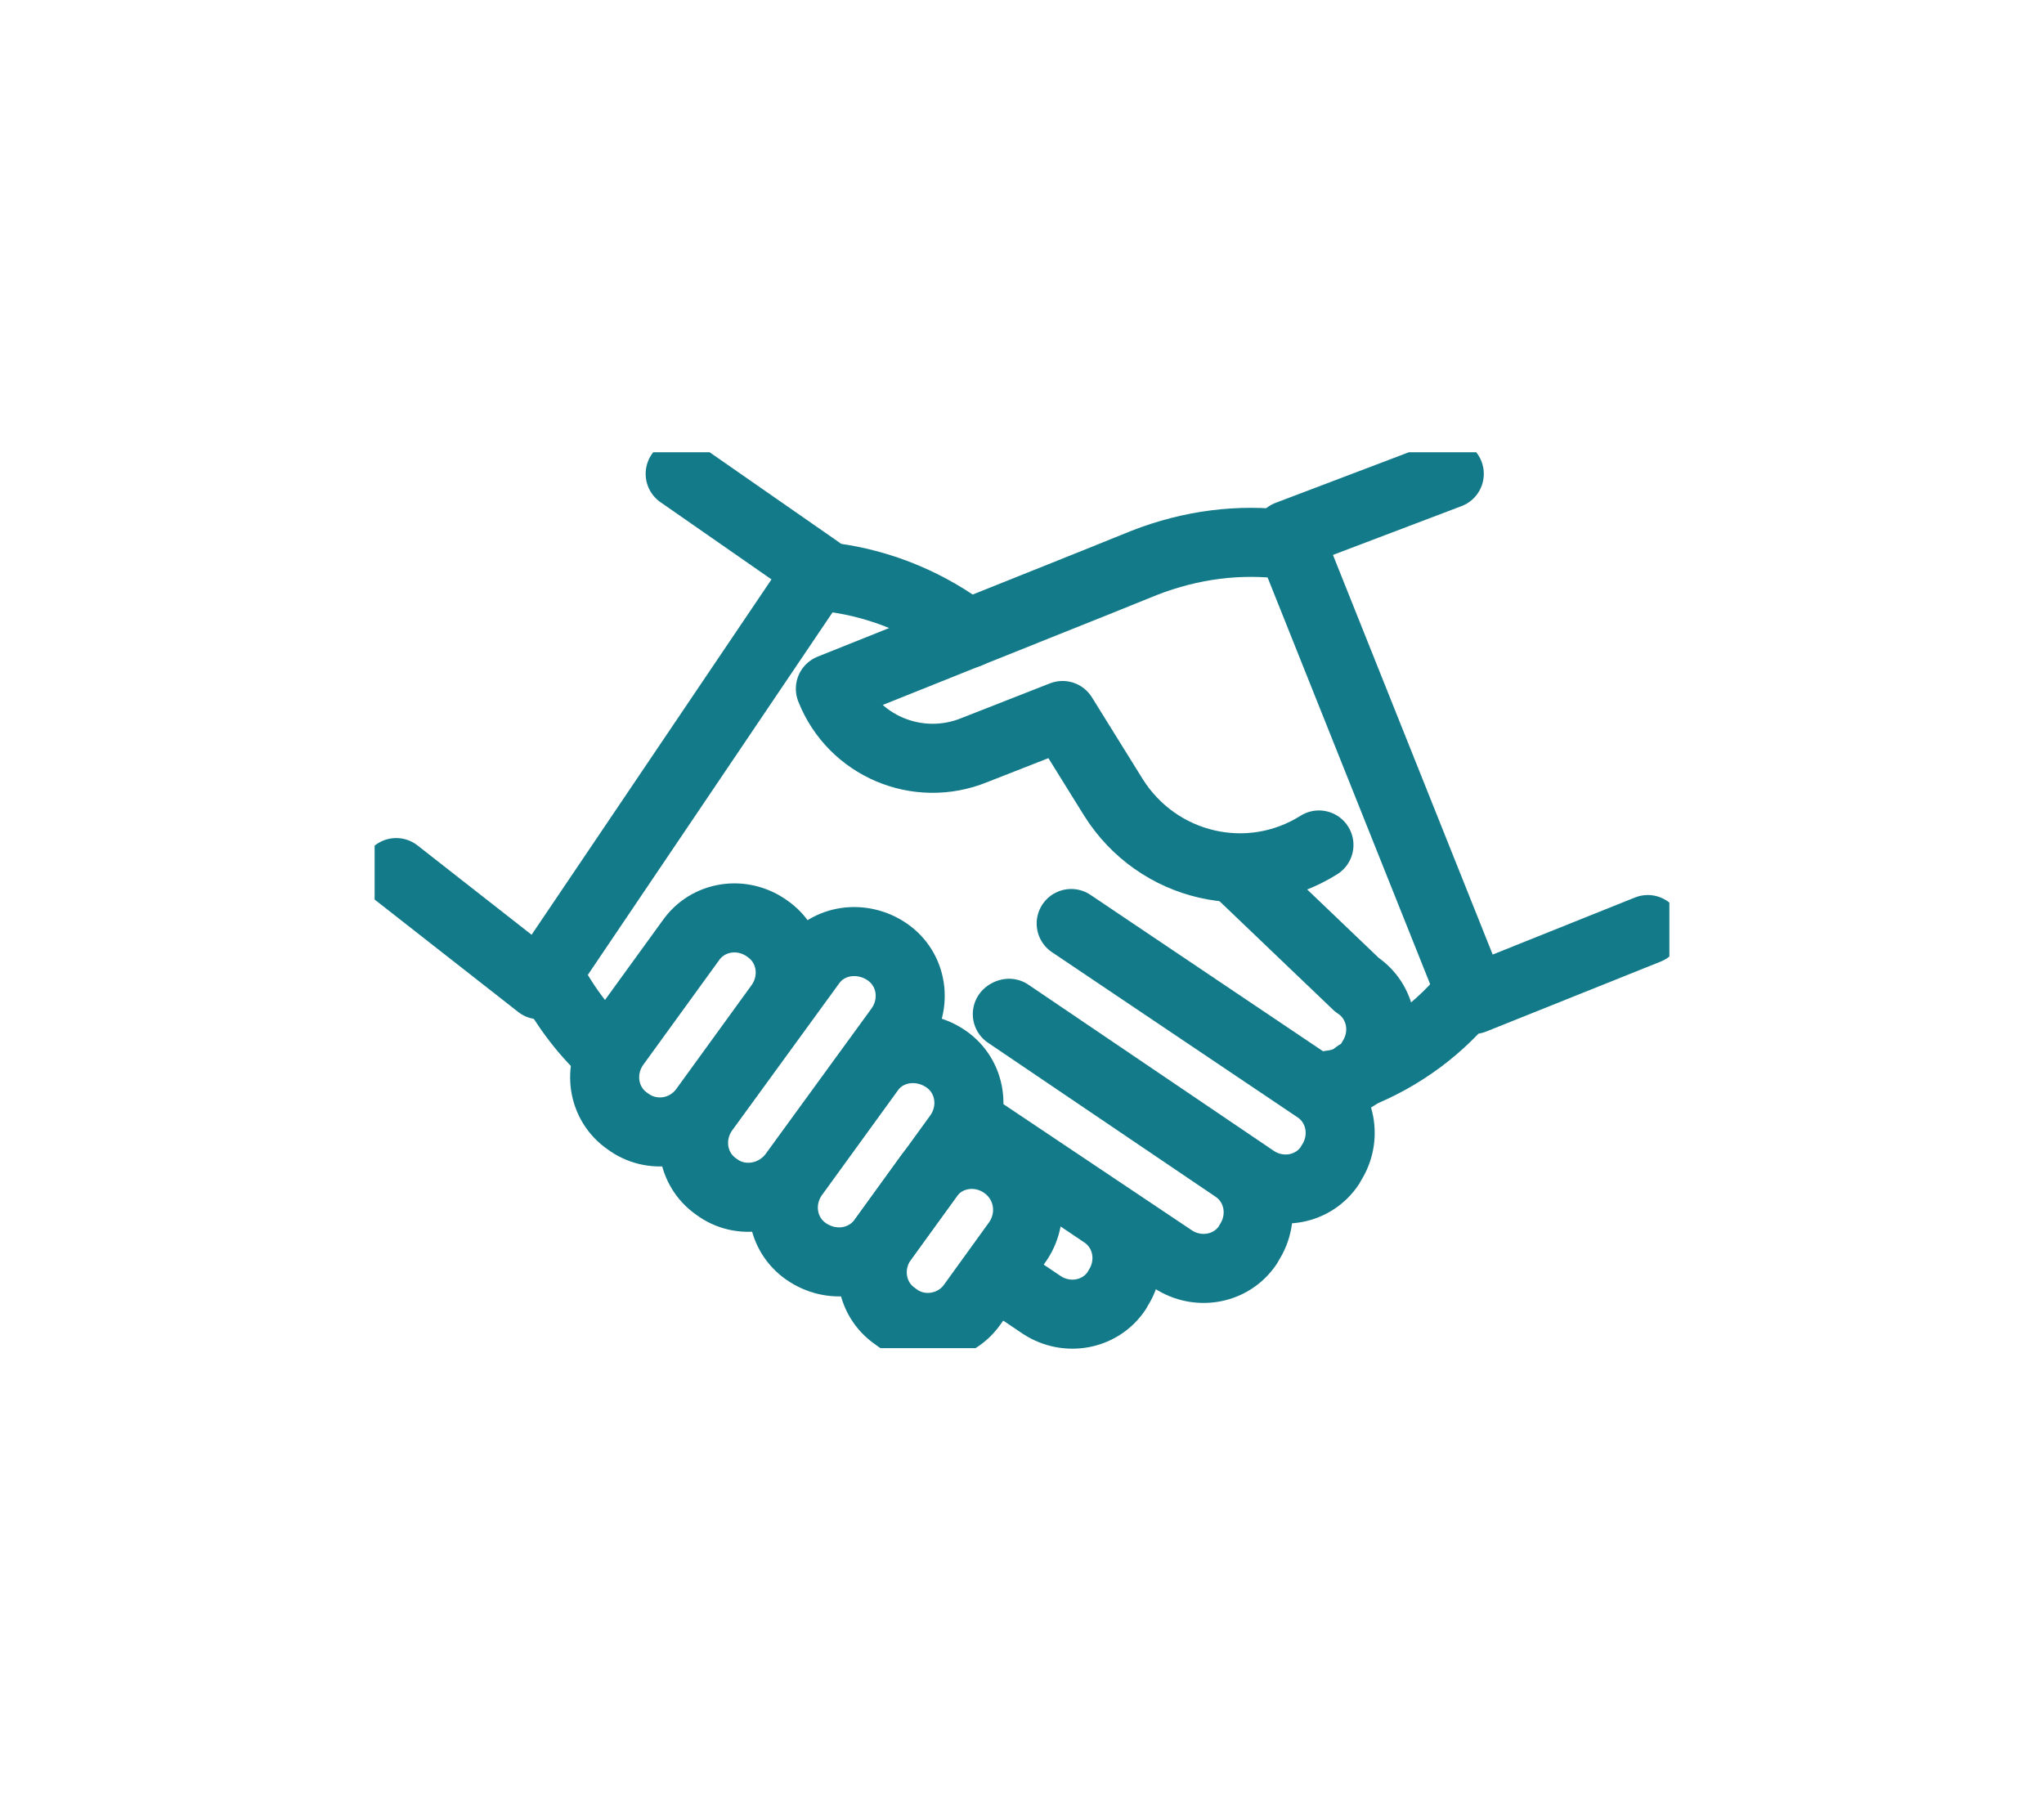
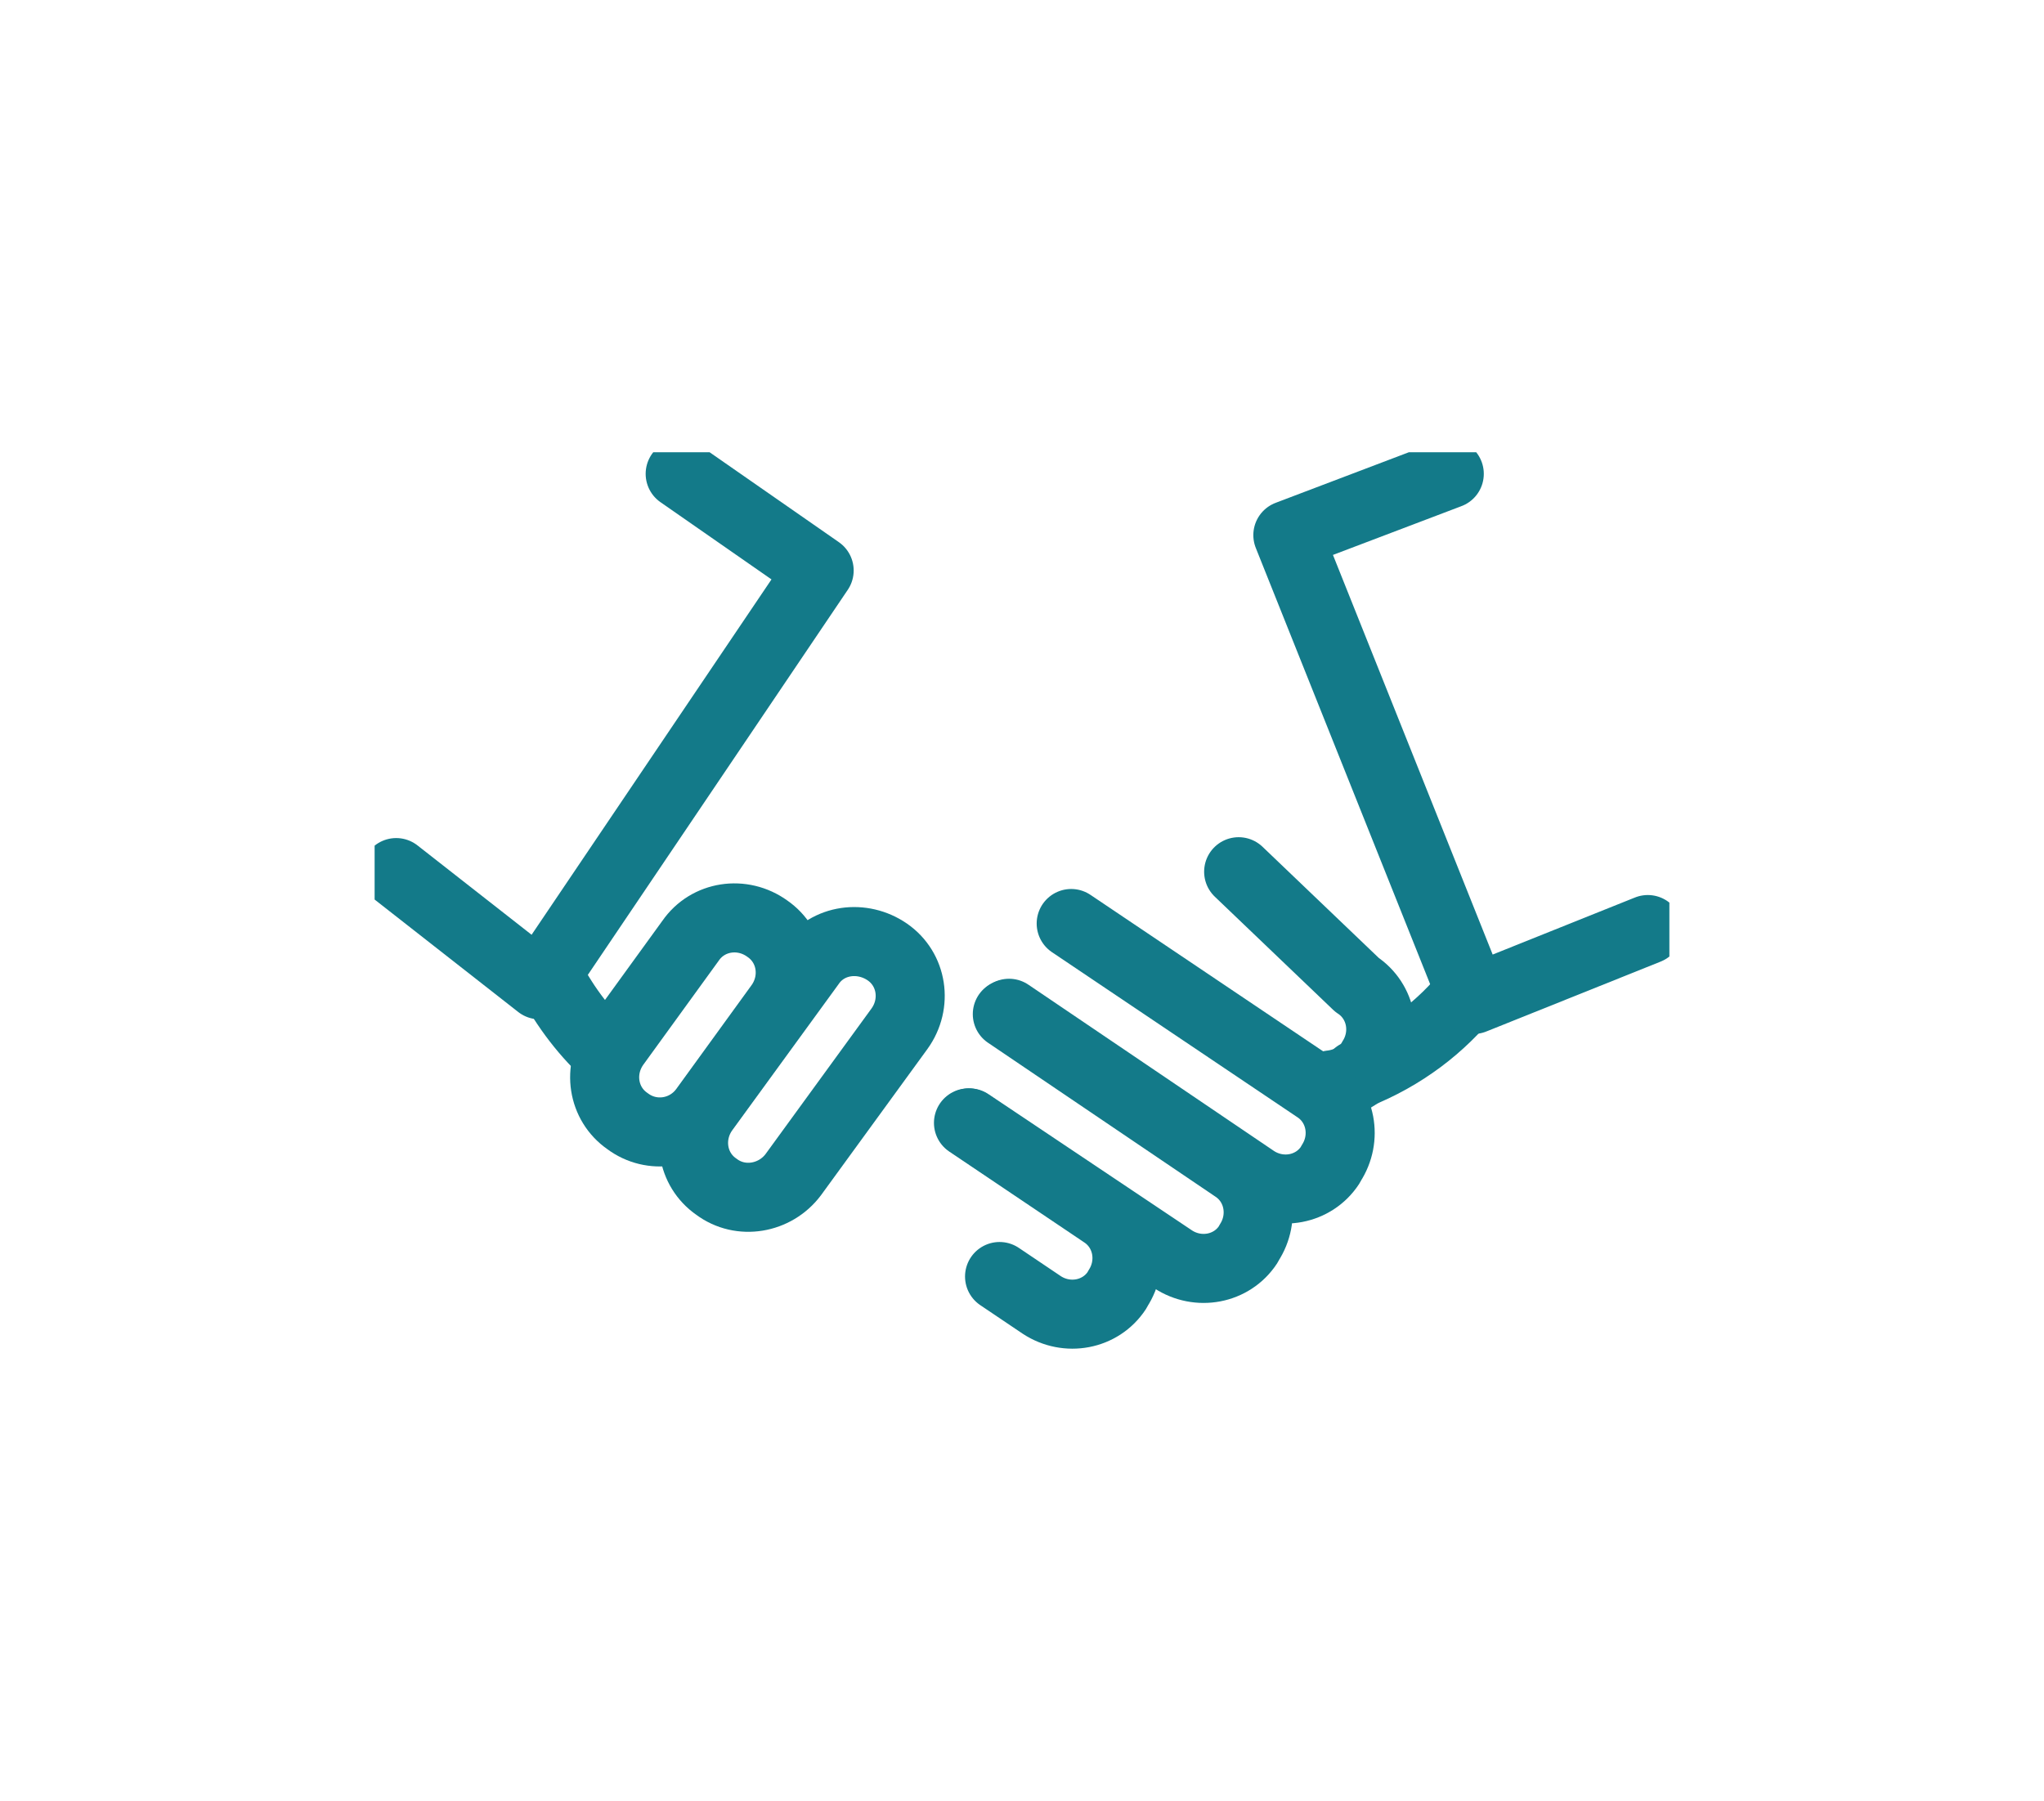
<svg xmlns="http://www.w3.org/2000/svg" xmlns:xlink="http://www.w3.org/1999/xlink" id="Capa_1" x="0px" y="0px" viewBox="0 0 236.8 208.7" style="enable-background:new 0 0 236.8 208.7;" xml:space="preserve">
  <style type="text/css">	.st0{clip-path:url(#SVGID_2_);enable-background:new    ;}	.st1{clip-path:url(#SVGID_4_);fill:none;stroke:#137A89;stroke-width:8;stroke-linecap:round;stroke-linejoin:round;}</style>
  <g>
    <defs>
      <rect id="SVGID_1_" x="43.4" y="52.4" width="150" height="103.8" />
    </defs>
    <clipPath id="SVGID_2_">
      <use xlink:href="#SVGID_1_" style="overflow:visible;" />
    </clipPath>
    <g class="st0">
      <g>
        <defs>
          <rect id="SVGID_3_" x="43.4" y="52.3" width="150" height="104.2" />
        </defs>
        <clipPath id="SVGID_4_">
          <use xlink:href="#SVGID_3_" style="overflow:visible;" />
        </clipPath>
        <path class="st1" d="M170.3,114.8c-3.3,4.2-7.8,7.6-13.1,9.7" />
-         <path class="st1" d="M112.2,73.4l-1.6-1.1c-4.9-3.3-10.5-5.2-16.2-5.6" />
        <path class="st1" d="M154.2,125.7c1.8-0.2,3.6-1.1,4.6-2.7l0.1-0.2c1.9-2.9,1.2-6.8-1.7-8.7L143.5,101" />
        <path class="st1" d="M63.4,112.7c1.7,3.4,4,6.6,6.9,9.3" />
        <path class="st1" d="M124.1,107l28.4,19.1c2.9,1.9,3.6,5.8,1.7,8.7l-0.1,0.2c-1.9,2.9-5.8,3.6-8.7,1.7l-28.5-19.3" />
        <path class="st1" d="M116.7,117.5l26.3,17.8c2.9,1.9,3.6,5.8,1.7,8.7l-0.1,0.2c-1.9,2.9-5.8,3.6-8.7,1.7l-23.6-15.8" />
        <path class="st1" d="M115.8,147.9l4.9,3.3c2.9,1.9,6.8,1.2,8.7-1.7l0.1-0.2c1.9-2.9,1.2-6.8-1.7-8.7l-15.6-10.5" />
-         <path class="st1" d="M149,63.1c-5.4-0.7-11,0-16.4,2.1l-5.2,2.1L96.2,79.8c2.6,6.6,10.1,9.8,16.7,7.1l10.2-4l5.9,9.5    c5.1,8.1,15.7,10.6,23.8,5.5" />
        <path class="st1" d="M81.6,128.5l8.7-12c2.1-2.9,1.5-6.9-1.4-8.9c-2.9-2.1-6.9-1.5-8.9,1.4l-8.7,12c-2.1,2.9-1.5,6.9,1.4,8.9    C75.5,132,79.5,131.4,81.6,128.5z" />
        <path class="st1" d="M91.9,136.1l12.3-16.9c2.1-2.9,1.5-6.9-1.4-8.9s-6.9-1.5-8.9,1.4l-12.3,16.9c-2.1,2.9-1.5,6.9,1.4,8.9    C85.8,139.6,89.8,138.9,91.9,136.1z" />
-         <path class="st1" d="M102.3,143.6l8.7-12c2.1-2.9,1.5-6.9-1.4-8.9s-6.9-1.5-8.9,1.4l-8.7,12c-2.1,2.9-1.5,6.9,1.4,8.9    S100.2,146.5,102.3,143.6z" />
-         <path class="st1" d="M112.6,151.2l5.2-7.2c2.1-2.9,1.5-6.9-1.4-9c-2.9-2.1-6.9-1.5-8.9,1.4l-5.2,7.2c-2.1,2.9-1.5,6.9,1.4,8.9    C106.5,154.7,110.6,154,112.6,151.2z" />
        <polyline class="st1" points="78.8,54.9 94.9,66.1 62.5,114.1 45.9,101.1    " />
        <polyline class="st1" points="167.9,54.9 149.2,62 170.7,115.8 190.9,107.7    " />
      </g>
    </g>
  </g>
</svg>